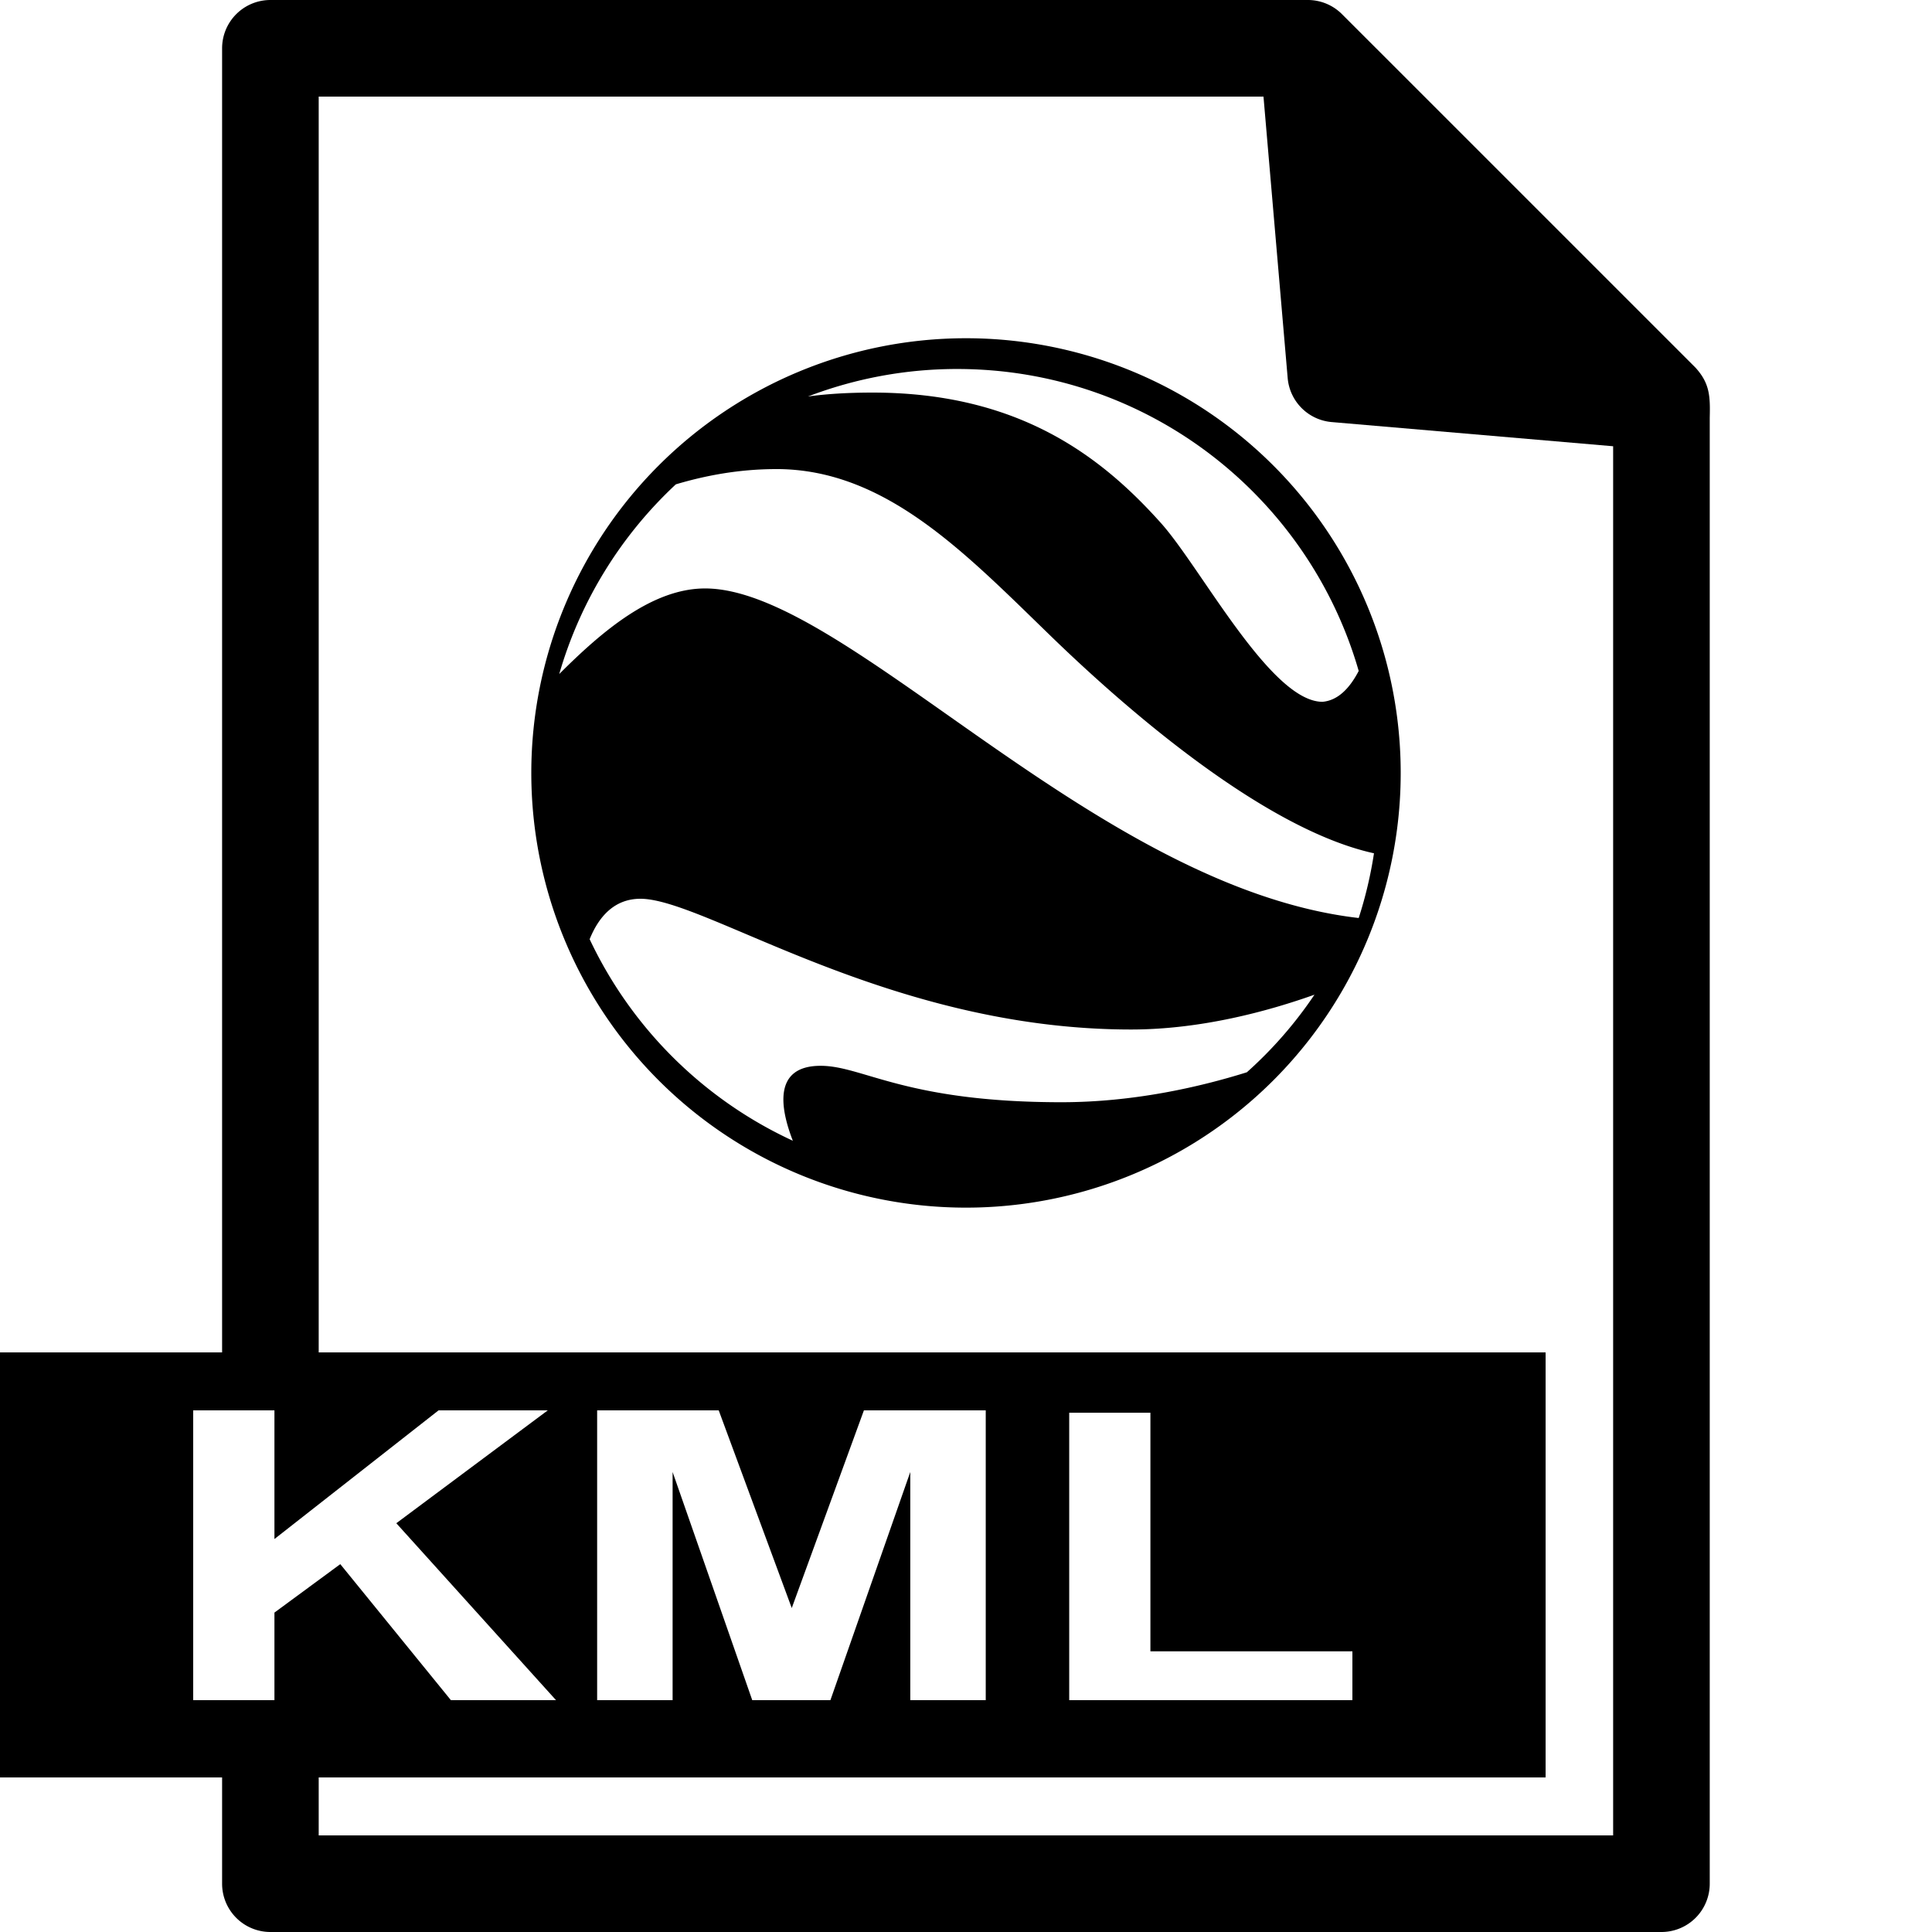
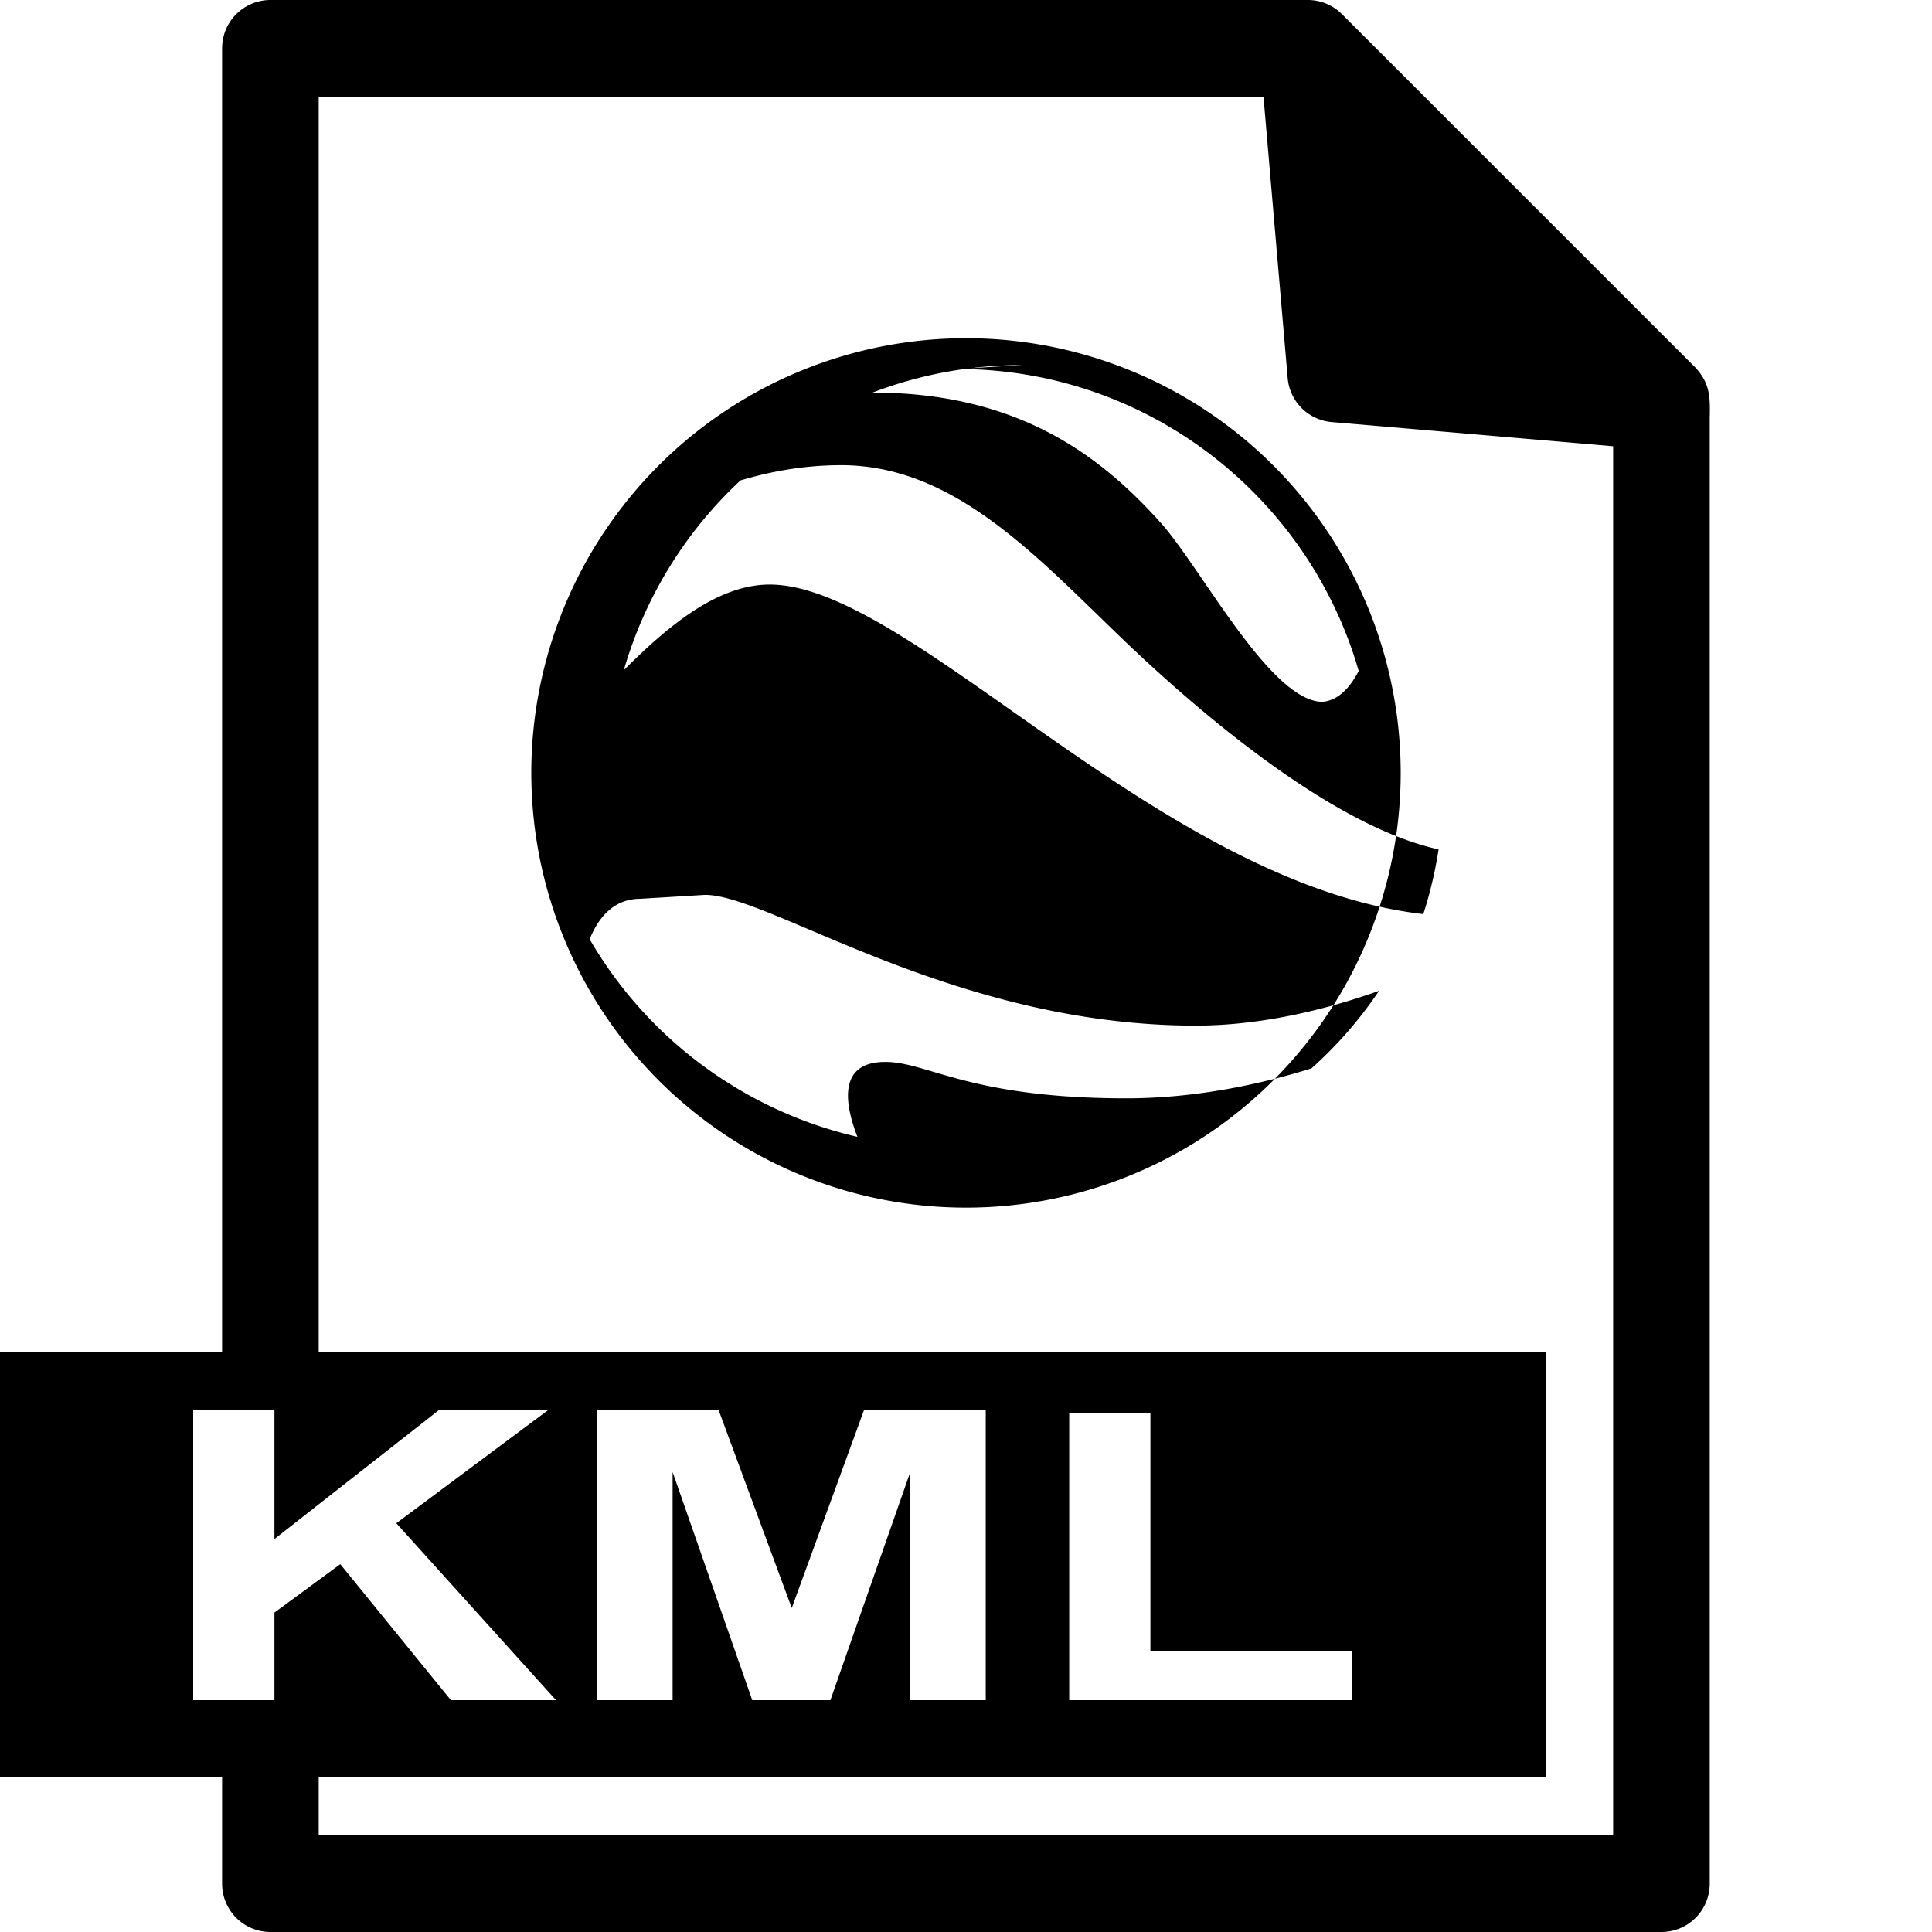
<svg xmlns="http://www.w3.org/2000/svg" width="800px" height="800px" viewBox="0 0 100 100" aria-hidden="true" role="img" class="iconify iconify--gis" preserveAspectRatio="xMidYMid meet">
  <path d="M13.996 0a2.5 2.5 0 0 0-2.5 2.5V70H0v22h11.496v5.5a2.5 2.5 0 0 0 2.5 2.5h72a2.5 2.5 0 0 0 2.5-2.5V21.625c.027-1.113.004-1.777-.732-2.59L69.46.732A2.5 2.5 0 0 0 67.662 0H13.996zm2.5 5h48.902l1.252 14.568a2.5 2.5 0 0 0 2.278 2.278l14.568 1.252V95h-67v-3H80V70H16.496V5zM10 73h4.205v6.66L22.7 73h5.653l-7.84 5.842L28.779 88h-5.441l-5.725-7.04l-3.408 2.507V88H10V73zm20.908 0h6.293l3.78 10.232L44.716 73h6.306v15h-3.906V76.191L42.982 88h-4.046l-4.122-11.809V88h-3.906V73zm24.434.123h4.203v12.35H70V88H55.342V73.123z" fill="#000000" />
-   <path d="M70.771 9.115l8.61 8.61l-7.928-.682z" fill="#000000" />
-   <path fill="#000000" d="M50 17.507a22.5 22.5 0 0 0-22.5 22.5a22.5 22.5 0 0 0 22.5 22.5a22.5 22.5 0 0 0 22.5-22.5a22.5 22.5 0 0 0-22.5-22.5m-.456 1.592c9.864 0 18.18 6.6 20.782 15.629c-.481.925-1.094 1.53-1.873 1.597c-2.678 0-6.28-6.921-8.356-9.245c-3.11-3.479-7.386-6.76-14.932-6.76c-1.322 0-2.424.075-3.344.202a21.594 21.594 0 0 1 7.723-1.423m-9.365 5.18c5.62 0 9.717 4.286 14.118 8.553c2.807 2.73 10.612 9.973 16.82 11.334a21.351 21.351 0 0 1-.791 3.35c-13.669-1.575-26.522-17.058-33.829-17.058c-2.72 0-5.299 2.177-7.551 4.43a21.632 21.632 0 0 1 6.035-9.818c1.525-.456 3.28-.79 5.198-.79m-7.032 22.24c3.37 0 12.845 6.767 25.397 6.767c3.623 0 7.102-.95 9.493-1.802a21.31 21.31 0 0 1-3.5 4.016c-2.5.782-5.903 1.55-9.595 1.55c-8.09 0-10.272-1.885-12.465-1.885c-2.481 0-2.09 2.208-1.44 3.879A21.69 21.69 0 0 1 30.52 48.613c.458-1.13 1.251-2.093 2.632-2.093" />
+   <path fill="#000000" d="M50 17.507a22.5 22.5 0 0 0-22.5 22.5a22.5 22.5 0 0 0 22.5 22.5a22.5 22.5 0 0 0 22.5-22.5a22.5 22.5 0 0 0-22.5-22.5m-.456 1.592c9.864 0 18.18 6.6 20.782 15.629c-.481.925-1.094 1.53-1.873 1.597c-2.678 0-6.28-6.921-8.356-9.245c-3.11-3.479-7.386-6.76-14.932-6.76a21.594 21.594 0 0 1 7.723-1.423m-9.365 5.18c5.62 0 9.717 4.286 14.118 8.553c2.807 2.73 10.612 9.973 16.82 11.334a21.351 21.351 0 0 1-.791 3.35c-13.669-1.575-26.522-17.058-33.829-17.058c-2.72 0-5.299 2.177-7.551 4.43a21.632 21.632 0 0 1 6.035-9.818c1.525-.456 3.28-.79 5.198-.79m-7.032 22.24c3.37 0 12.845 6.767 25.397 6.767c3.623 0 7.102-.95 9.493-1.802a21.31 21.31 0 0 1-3.5 4.016c-2.5.782-5.903 1.55-9.595 1.55c-8.09 0-10.272-1.885-12.465-1.885c-2.481 0-2.09 2.208-1.44 3.879A21.69 21.69 0 0 1 30.52 48.613c.458-1.13 1.251-2.093 2.632-2.093" />
</svg>